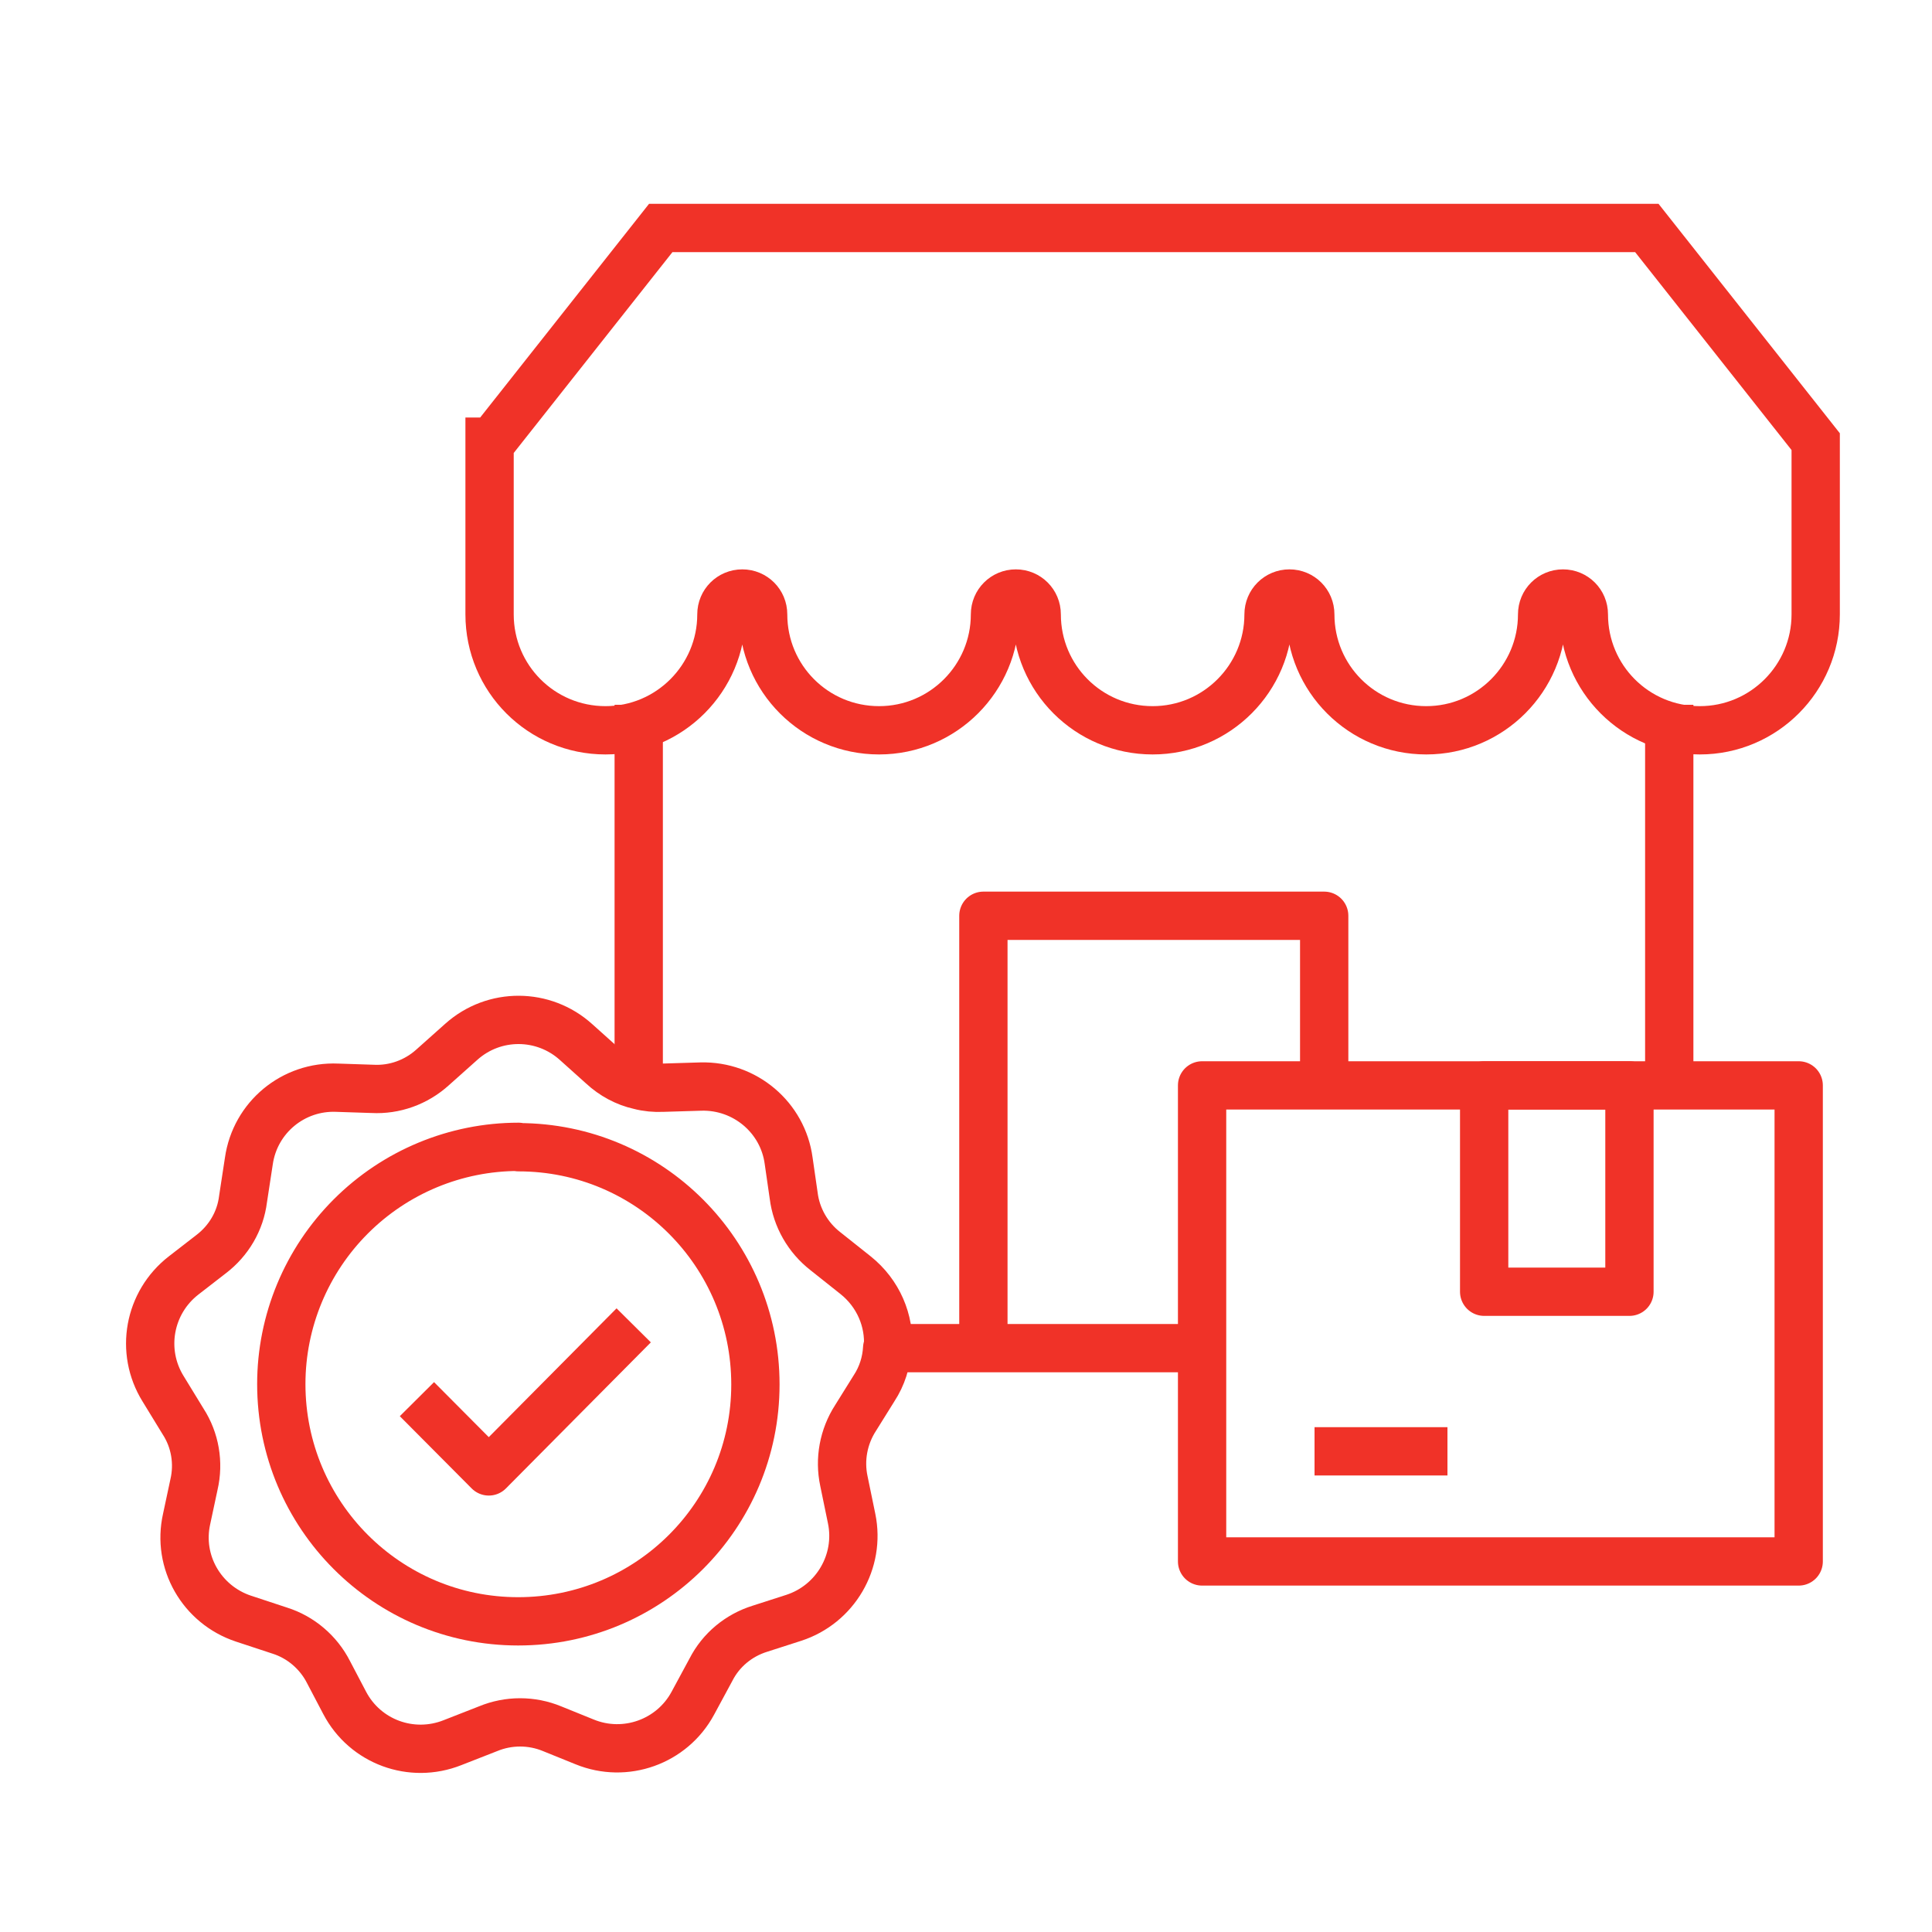
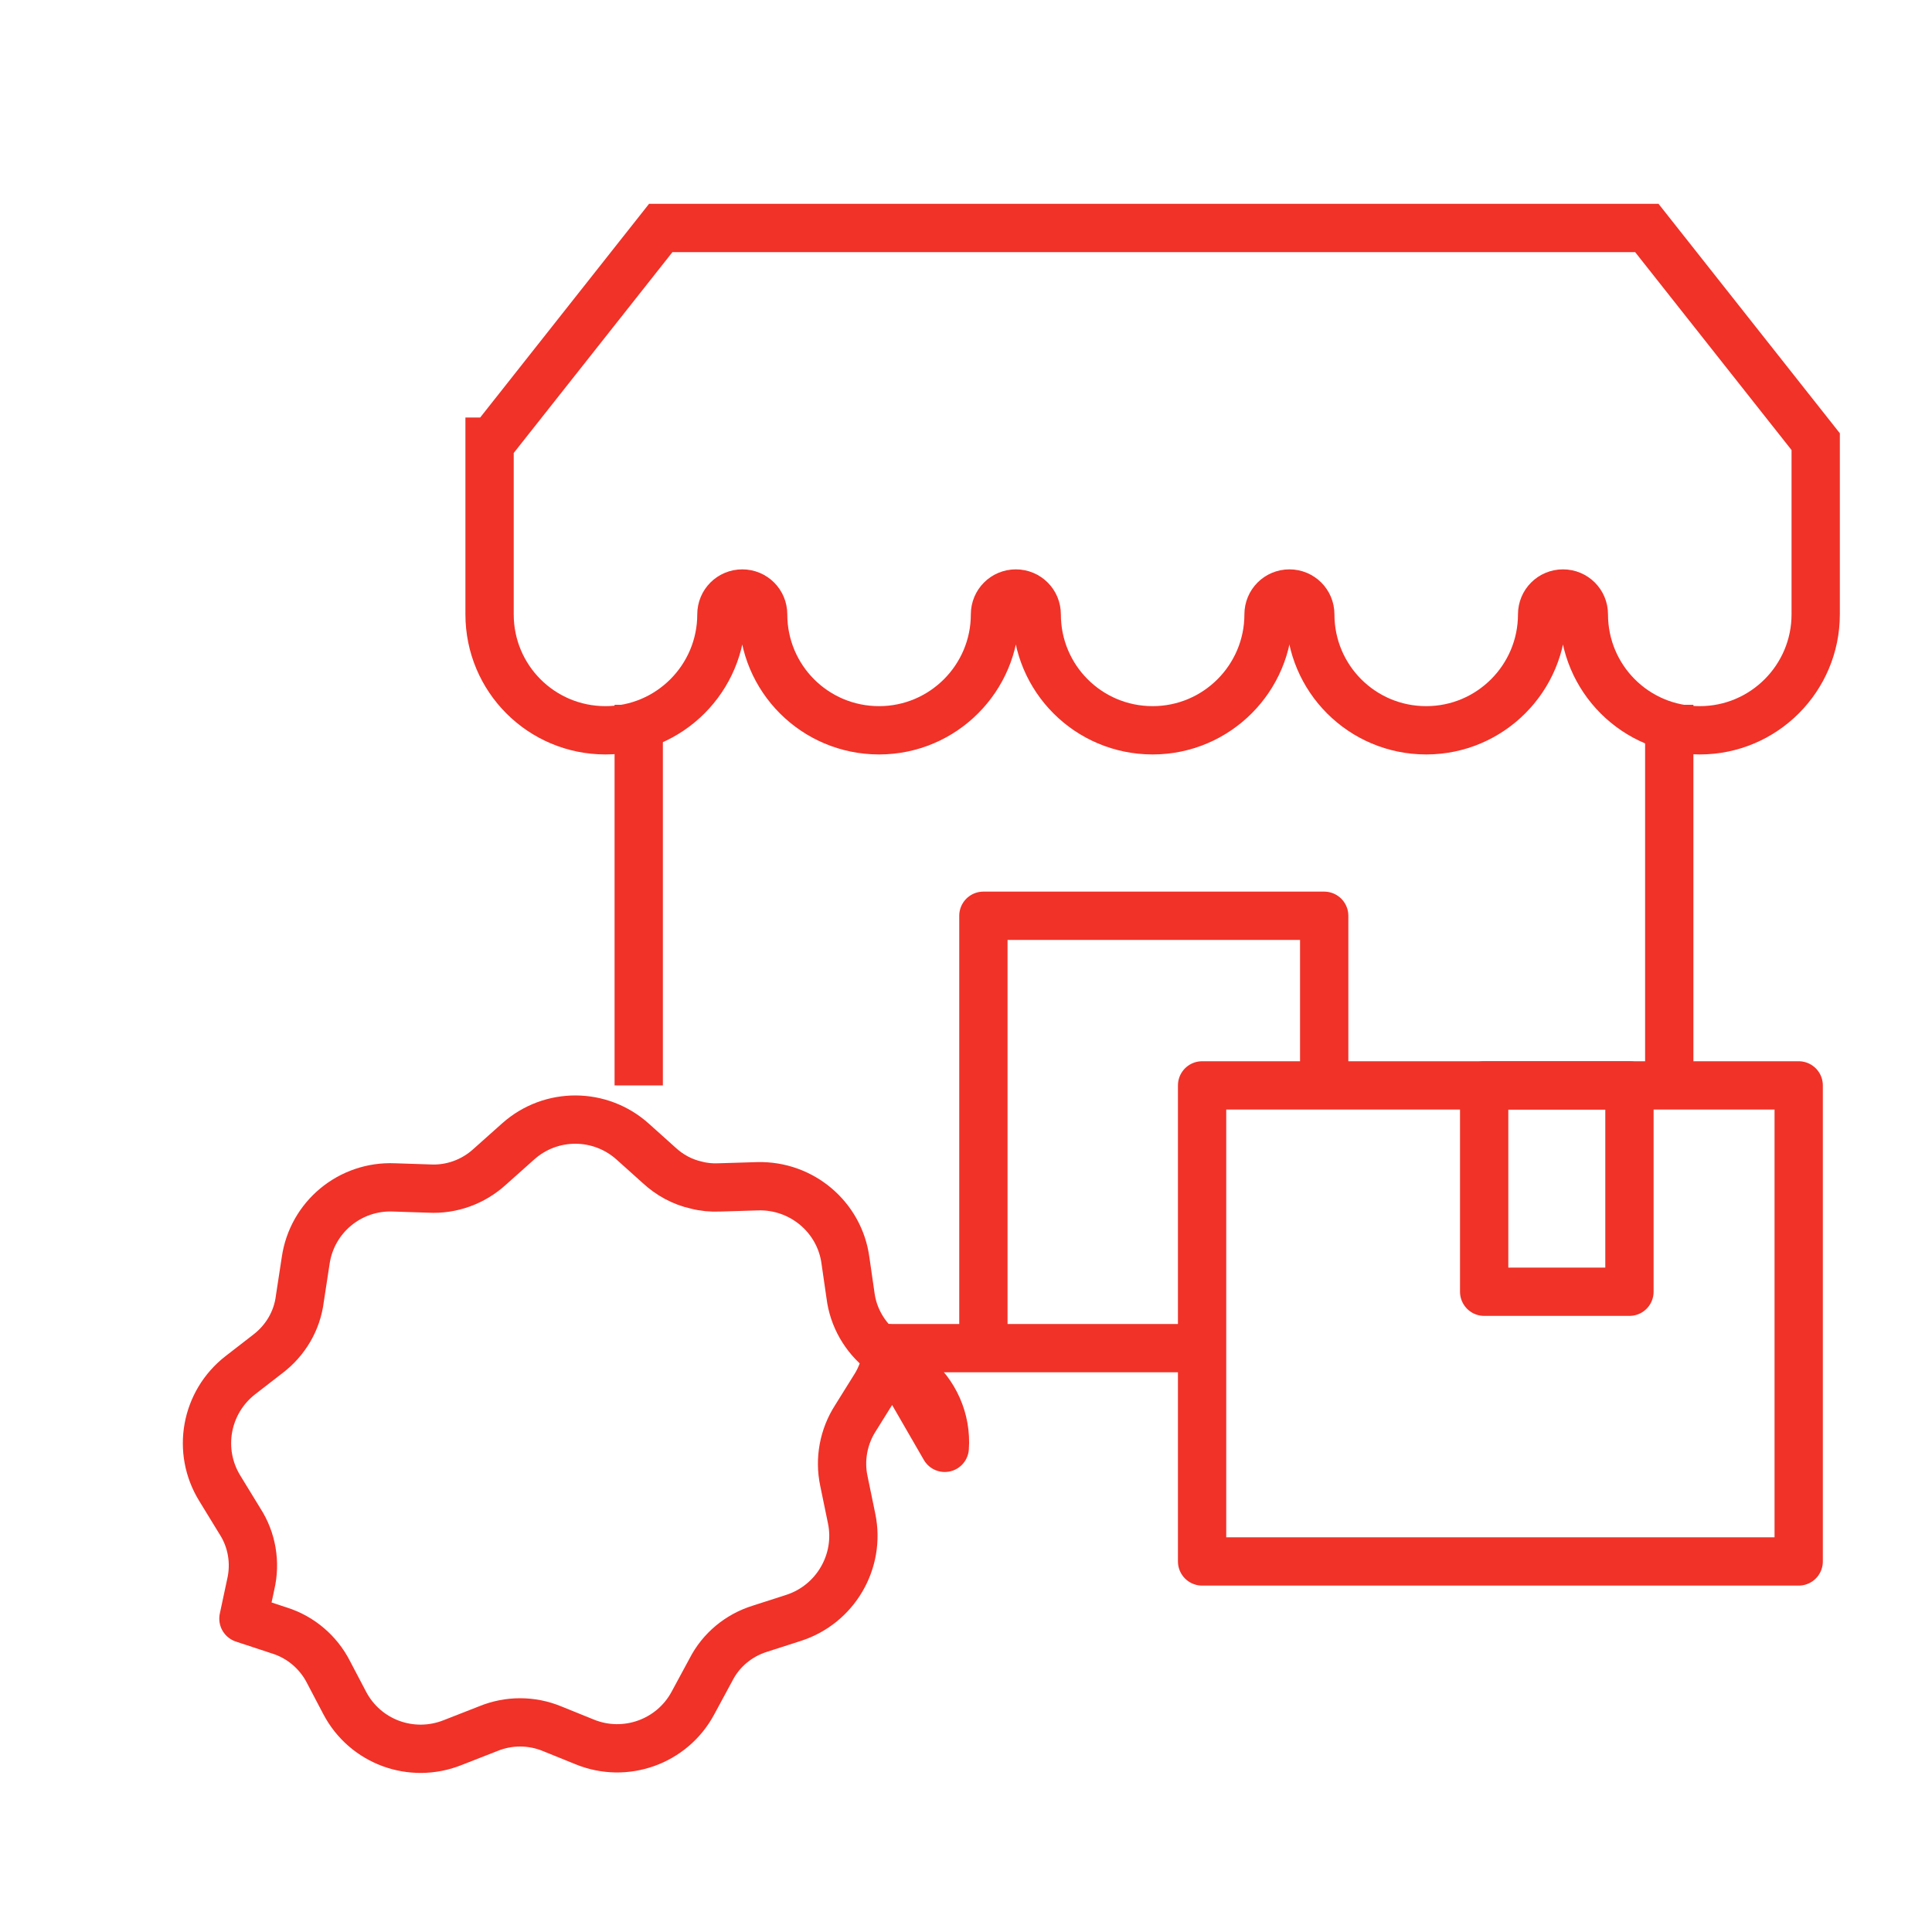
<svg xmlns="http://www.w3.org/2000/svg" id="Layer_2" data-name="Layer 2" viewBox="0 0 50 50">
  <defs>
    <style> .cls-1, .cls-2, .cls-3, .cls-4 { fill: none; } .cls-2 { fill-rule: evenodd; } .cls-2, .cls-3, .cls-4 { stroke: #f03228; stroke-width: 1.25px; } .cls-2, .cls-4 { stroke-linejoin: round; } .cls-3 { stroke-miterlimit: 10; } </style>
  </defs>
  <g id="details">
    <g>
      <g>
        <g>
          <g>
            <line class="cls-4" x1="43.2" y1="28.09" x2="43.2" y2="18.24" />
            <line class="cls-4" x1="16.53" y1="28.09" x2="16.53" y2="18.24" />
            <polyline class="cls-4" points="22.96 34.89 25.45 34.89 31.11 34.89" />
            <polyline class="cls-4" points="25.45 35.14 25.45 34.88 25.45 23.7 34.27 23.7 34.27 28.09" />
            <path class="cls-3" d="M12.73,11.43l4.37-5.53h25.52l4.37,5.53v4.47c0,1.65-1.34,3-3,3s-3-1.34-3-3c0-.3-.24-.54-.54-.54s-.54.24-.54.54c0,1.65-1.34,3-3,3s-3-1.34-3-3c0-.3-.24-.54-.54-.54s-.54.24-.54.54c0,1.65-1.34,3-3,3s-3-1.34-3-3c0-.3-.24-.54-.54-.54s-.54.24-.54.54c0,1.65-1.34,3-3,3s-3-1.34-3-3c0-.3-.24-.54-.54-.54s-.54.24-.54.54c0,1.65-1.34,3-3,3s-3-1.34-3-3v-4.47Z" />
          </g>
          <g>
            <rect class="cls-4" x="31.11" y="28.09" width="15.44" height="12.32" />
            <rect class="cls-4" x="38.41" y="28.09" width="3.76" height="5.34" />
-             <line class="cls-3" x1="34.02" y1="37.56" x2="37.46" y2="37.56" />
          </g>
        </g>
        <g>
-           <polyline class="cls-4" points="16.4 34.3 12.65 38.08 10.79 36.21" />
          <g>
-             <path class="cls-2" d="M13.42,29.69c3.39,0,6.13,2.75,6.13,6.14,0,3.39-2.75,6.13-6.14,6.13-3.39,0-6.13-2.75-6.13-6.14,0-1.63.65-3.19,1.8-4.34,1.15-1.15,2.71-1.8,4.34-1.8Z" />
-             <path class="cls-2" d="M22.96,34.89c-.02.36-.13.72-.34,1.04l-.48.77c-.31.48-.42,1.07-.3,1.63l.2.97c.23,1.11-.42,2.22-1.5,2.57l-.87.28c-.55.17-1.01.55-1.27,1.06l-.47.87c-.54,1-1.75,1.43-2.8,1l-.84-.34c-.53-.22-1.13-.22-1.66,0l-.92.36c-1.06.42-2.26-.02-2.79-1.03l-.42-.8c-.26-.51-.72-.9-1.26-1.07l-.94-.31c-1.08-.36-1.72-1.47-1.47-2.58l.19-.89c.13-.56.03-1.15-.28-1.63l-.52-.85c-.6-.97-.37-2.23.53-2.93l.71-.55c.46-.35.76-.86.83-1.43l.15-.98c.16-1.13,1.15-1.95,2.29-1.9l.91.03c.57.03,1.13-.17,1.56-.56l.74-.66c.85-.76,2.13-.75,2.97.01l.68.61c.27.25.6.43.96.51.19.05.4.07.6.06l.99-.03c1.14-.03,2.12.8,2.27,1.92l.13.9c.07.57.37,1.09.82,1.44l.78.62c.59.47.89,1.18.84,1.89Z" />
+             <path class="cls-2" d="M22.96,34.89c-.02.36-.13.72-.34,1.04l-.48.77c-.31.48-.42,1.07-.3,1.63l.2.97c.23,1.11-.42,2.22-1.5,2.57l-.87.28c-.55.17-1.01.55-1.27,1.06l-.47.87c-.54,1-1.75,1.43-2.8,1l-.84-.34c-.53-.22-1.13-.22-1.66,0l-.92.36c-1.06.42-2.26-.02-2.79-1.03l-.42-.8c-.26-.51-.72-.9-1.26-1.07l-.94-.31l.19-.89c.13-.56.03-1.15-.28-1.63l-.52-.85c-.6-.97-.37-2.23.53-2.93l.71-.55c.46-.35.76-.86.83-1.43l.15-.98c.16-1.13,1.15-1.95,2.29-1.9l.91.03c.57.03,1.13-.17,1.56-.56l.74-.66c.85-.76,2.13-.75,2.97.01l.68.61c.27.25.6.43.96.51.19.05.4.07.6.06l.99-.03c1.14-.03,2.12.8,2.27,1.92l.13.9c.07.57.37,1.09.82,1.44l.78.62c.59.47.89,1.18.84,1.89Z" />
          </g>
        </g>
      </g>
      <rect class="cls-1" width="50" height="50" />
    </g>
  </g>
</svg>